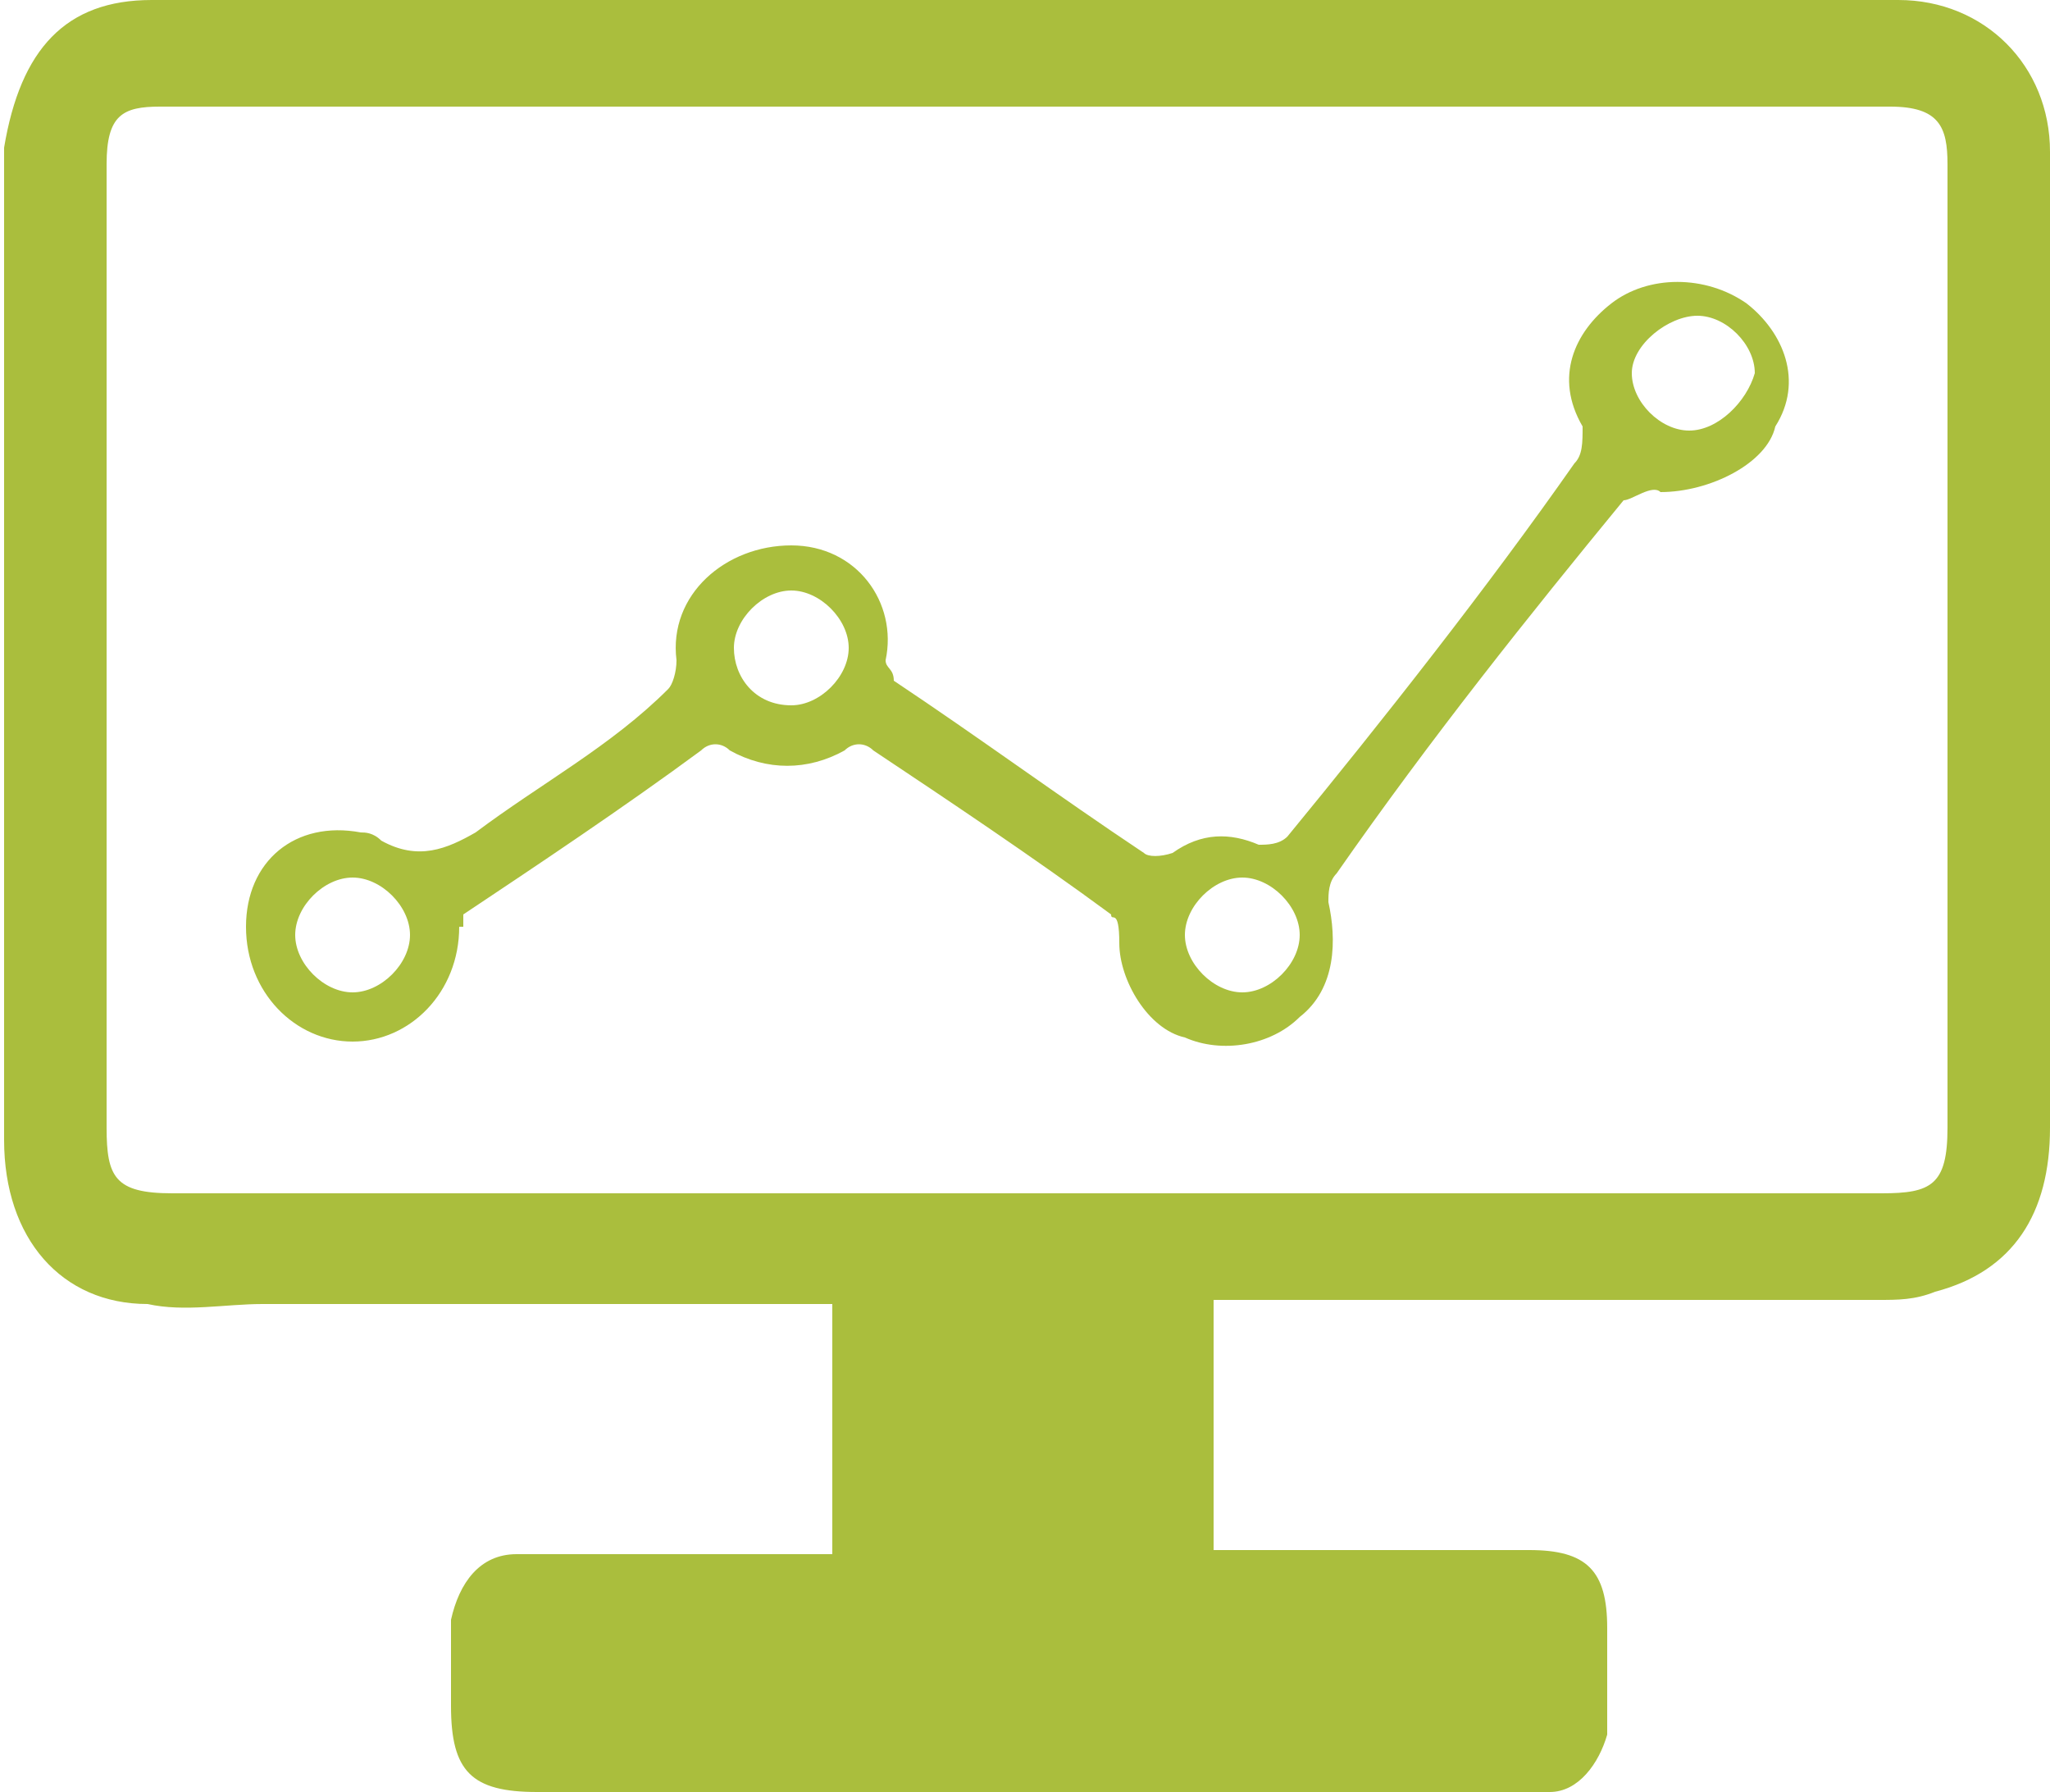
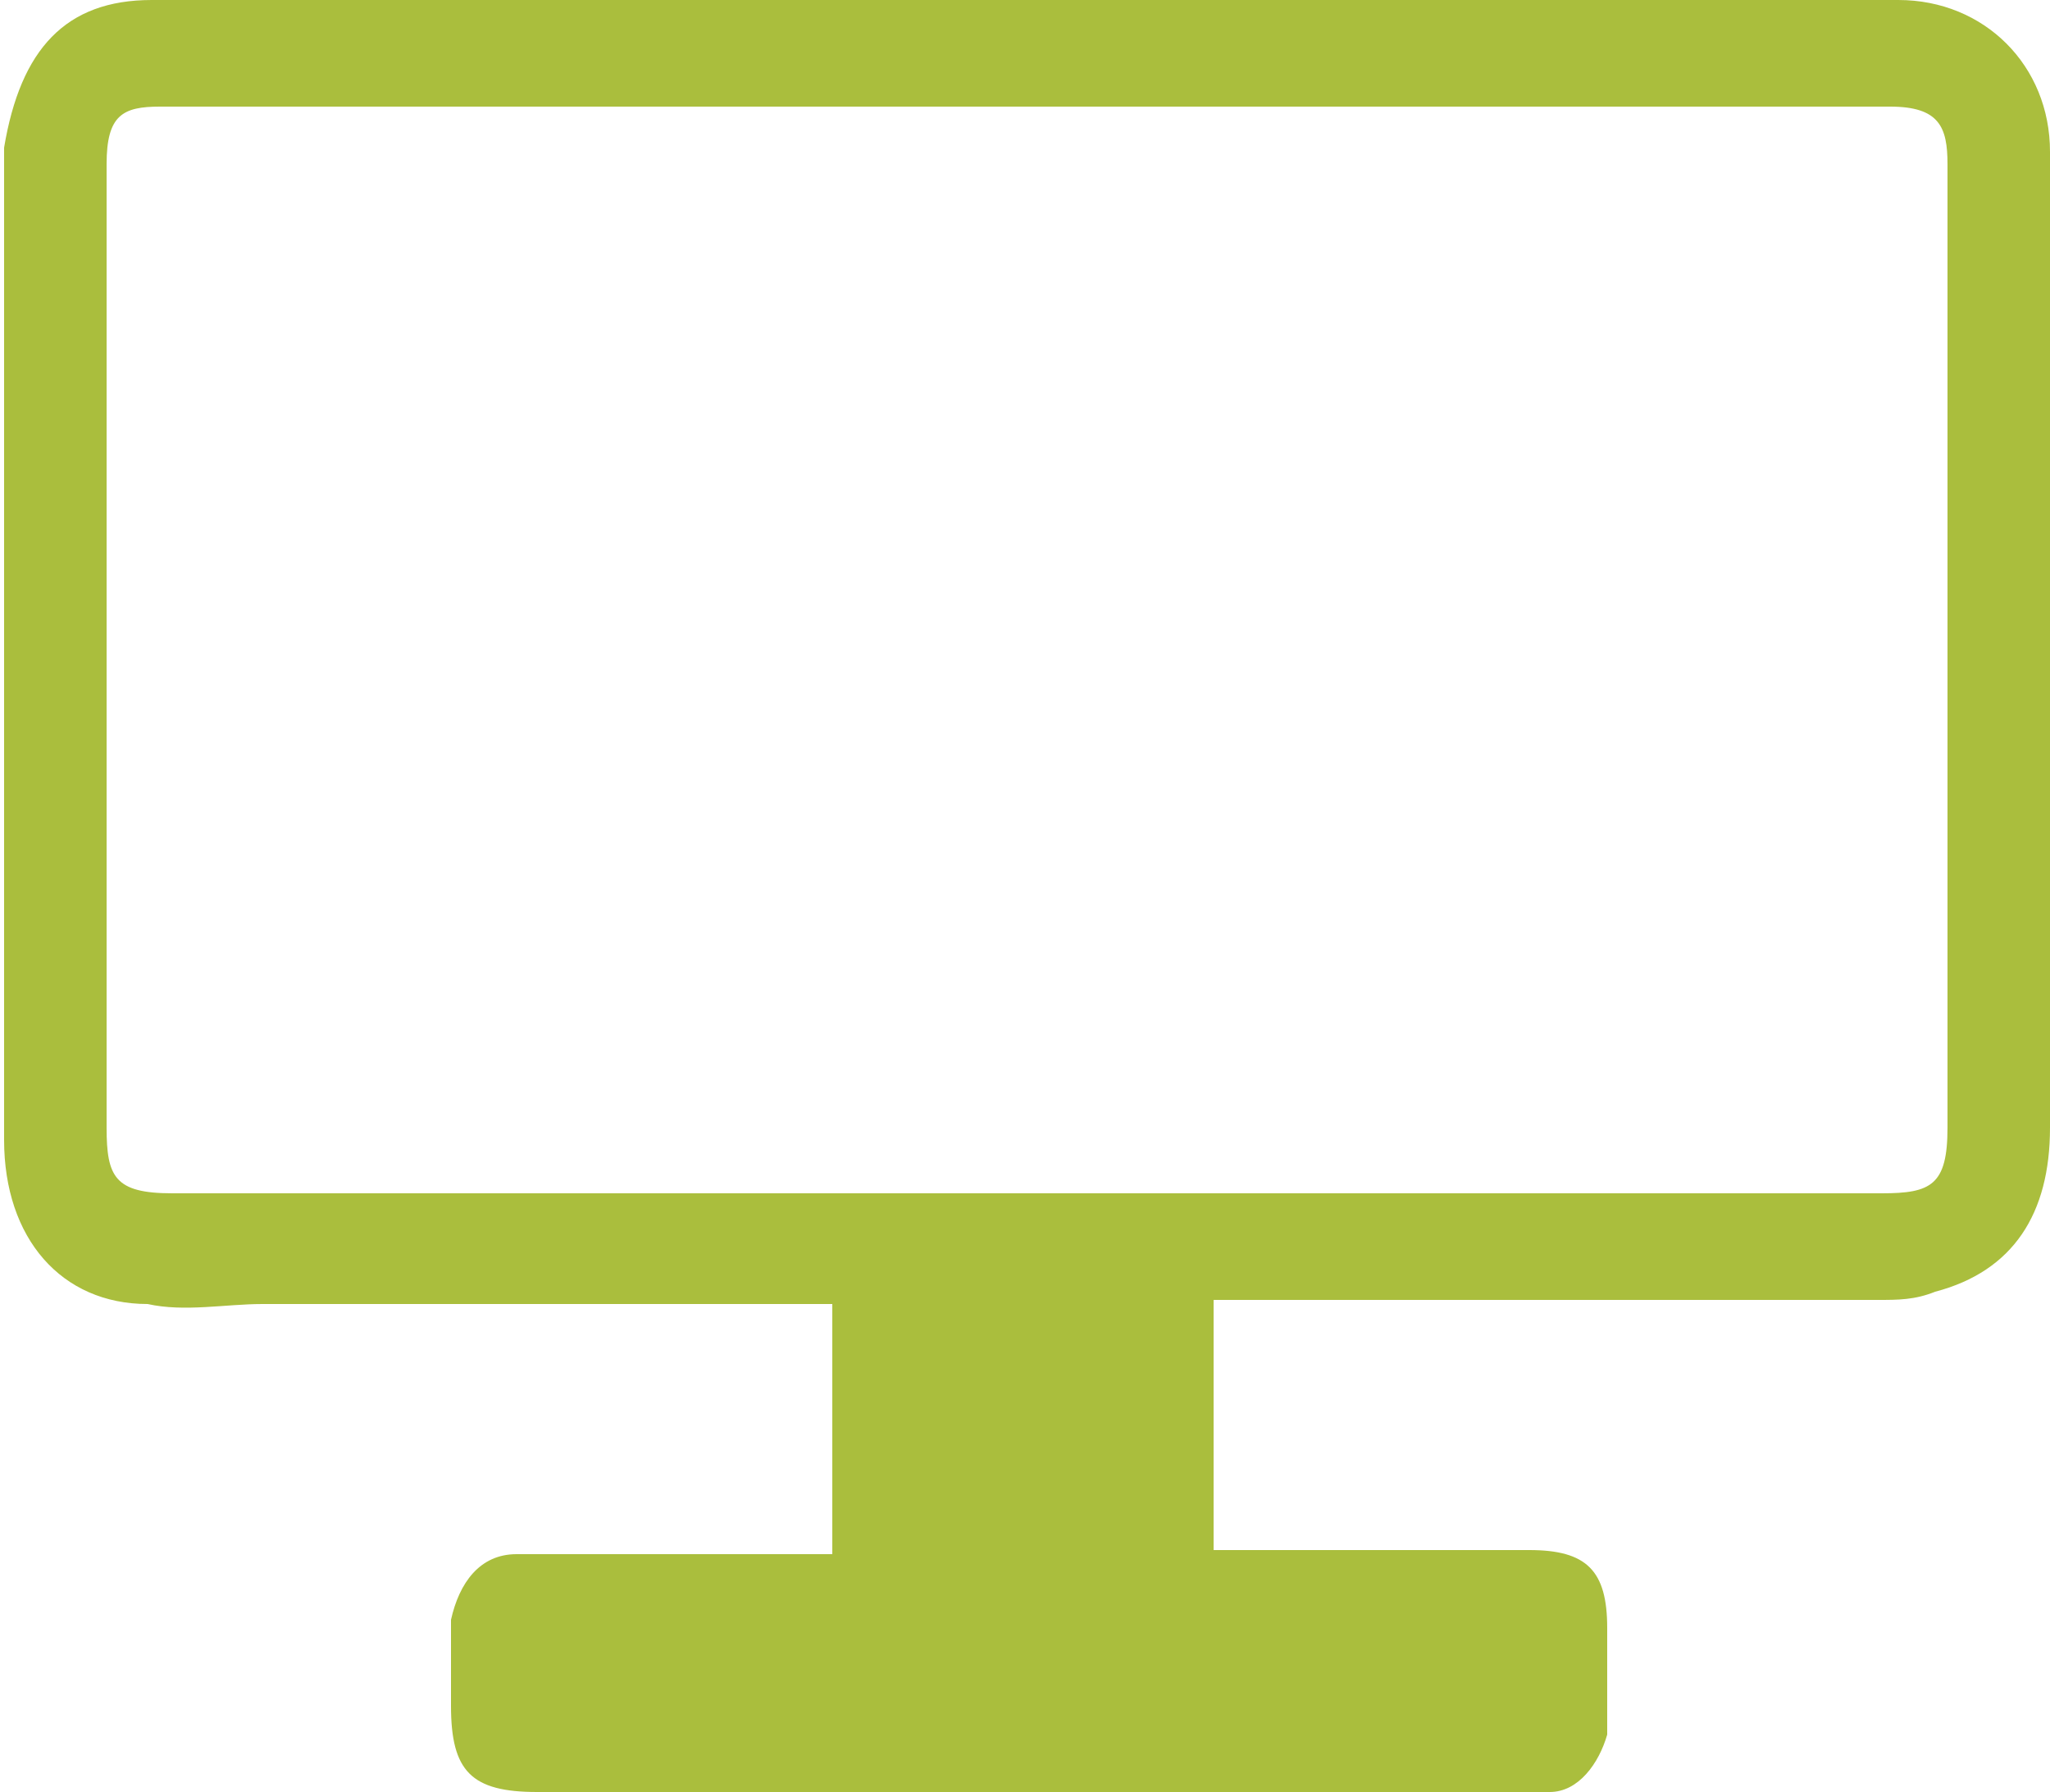
<svg xmlns="http://www.w3.org/2000/svg" id="Layer_1" version="1.1" viewBox="0 0 50 43.7">
  <defs>
    <style>
      .st0 {
        fill: #aabe3d;
      }
    </style>
  </defs>
  <g id="TTFThJ">
    <g>
      <path class="st0" d="M29.6,31.7v6.1h7.7c1.4,0,1.9.5,1.9,1.9v2.6c-.2.7-.7,1.4-1.4,1.4H13.1c-1.6,0-2.1-.5-2.1-2.1v-2.1c.2-.9.7-1.6,1.6-1.6h7.7v-6.1H6.4c-.9,0-1.9.2-2.8,0-2.1,0-3.5-1.6-3.5-4V3.6C.5,1.2,1.6,0,3.7,0h42.6c2.1,0,3.7,1.6,3.7,3.7v23.8c0,2.1-.9,3.5-2.8,4-.5.2-.9.2-1.4.2,0,0-16.2,0-16.2,0ZM24.9,2.6H3.9c-.9,0-1.3.2-1.3,1.4v23.5c0,1.2.2,1.6,1.6,1.6h41.7c1.2,0,1.6-.2,1.6-1.6V4c0-.9-.2-1.4-1.4-1.4,0,0-21.2,0-21.2,0Z" />
-       <path class="st0" d="M11.2,22.6c0,1.6-1.2,2.8-2.6,2.8s-2.6-1.2-2.6-2.8,1.2-2.6,2.8-2.3c.1,0,.3,0,.5.2.9.5,1.6.2,2.3-.2,1.6-1.2,3.3-2.1,4.7-3.5.1-.1.2-.4.2-.7-.2-1.6,1.2-2.8,2.8-2.8s2.6,1.4,2.3,2.8c0,.2.2.2.2.5,2.1,1.4,4,2.8,6.1,4.2.1.1.4.1.7,0,.7-.5,1.4-.5,2.1-.2.2,0,.5,0,.7-.2,2.3-2.8,4.9-6.1,7-9.1.2-.2.2-.5.2-.9-.7-1.2-.2-2.3.7-3s2.3-.7,3.3,0c.9.7,1.4,1.9.7,3-.2.9-1.6,1.6-2.8,1.6-.2-.2-.7.2-.9.2-2.3,2.8-4.7,5.8-7,9.1-.2.2-.2.5-.2.7.2.9.2,2.1-.7,2.8-.7.7-1.9.9-2.8.5-.9-.2-1.6-1.4-1.6-2.3s-.2-.5-.2-.7c-1.9-1.4-4-2.8-5.8-4-.2-.2-.5-.2-.7,0-.9.5-1.9.5-2.8,0-.2-.2-.5-.2-.7,0-1.9,1.4-4,2.8-5.8,4,0-.2,0,.1,0,.3h0ZM8.6,21.4c-.7,0-1.4.7-1.4,1.4s.7,1.4,1.4,1.4,1.4-.7,1.4-1.4-.7-1.4-1.4-1.4ZM31.7,22.8c0-.7-.7-1.4-1.4-1.4s-1.4.7-1.4,1.4.7,1.4,1.4,1.4,1.4-.7,1.4-1.4ZM19.3,17.2c.7,0,1.4-.7,1.4-1.4s-.7-1.4-1.4-1.4-1.4.7-1.4,1.4.5,1.4,1.4,1.4ZM39.8,9.1c0,.7.7,1.4,1.4,1.4s1.4-.7,1.6-1.4c0-.7-.7-1.4-1.4-1.4s-1.6.7-1.6,1.4Z" />
    </g>
  </g>
</svg>